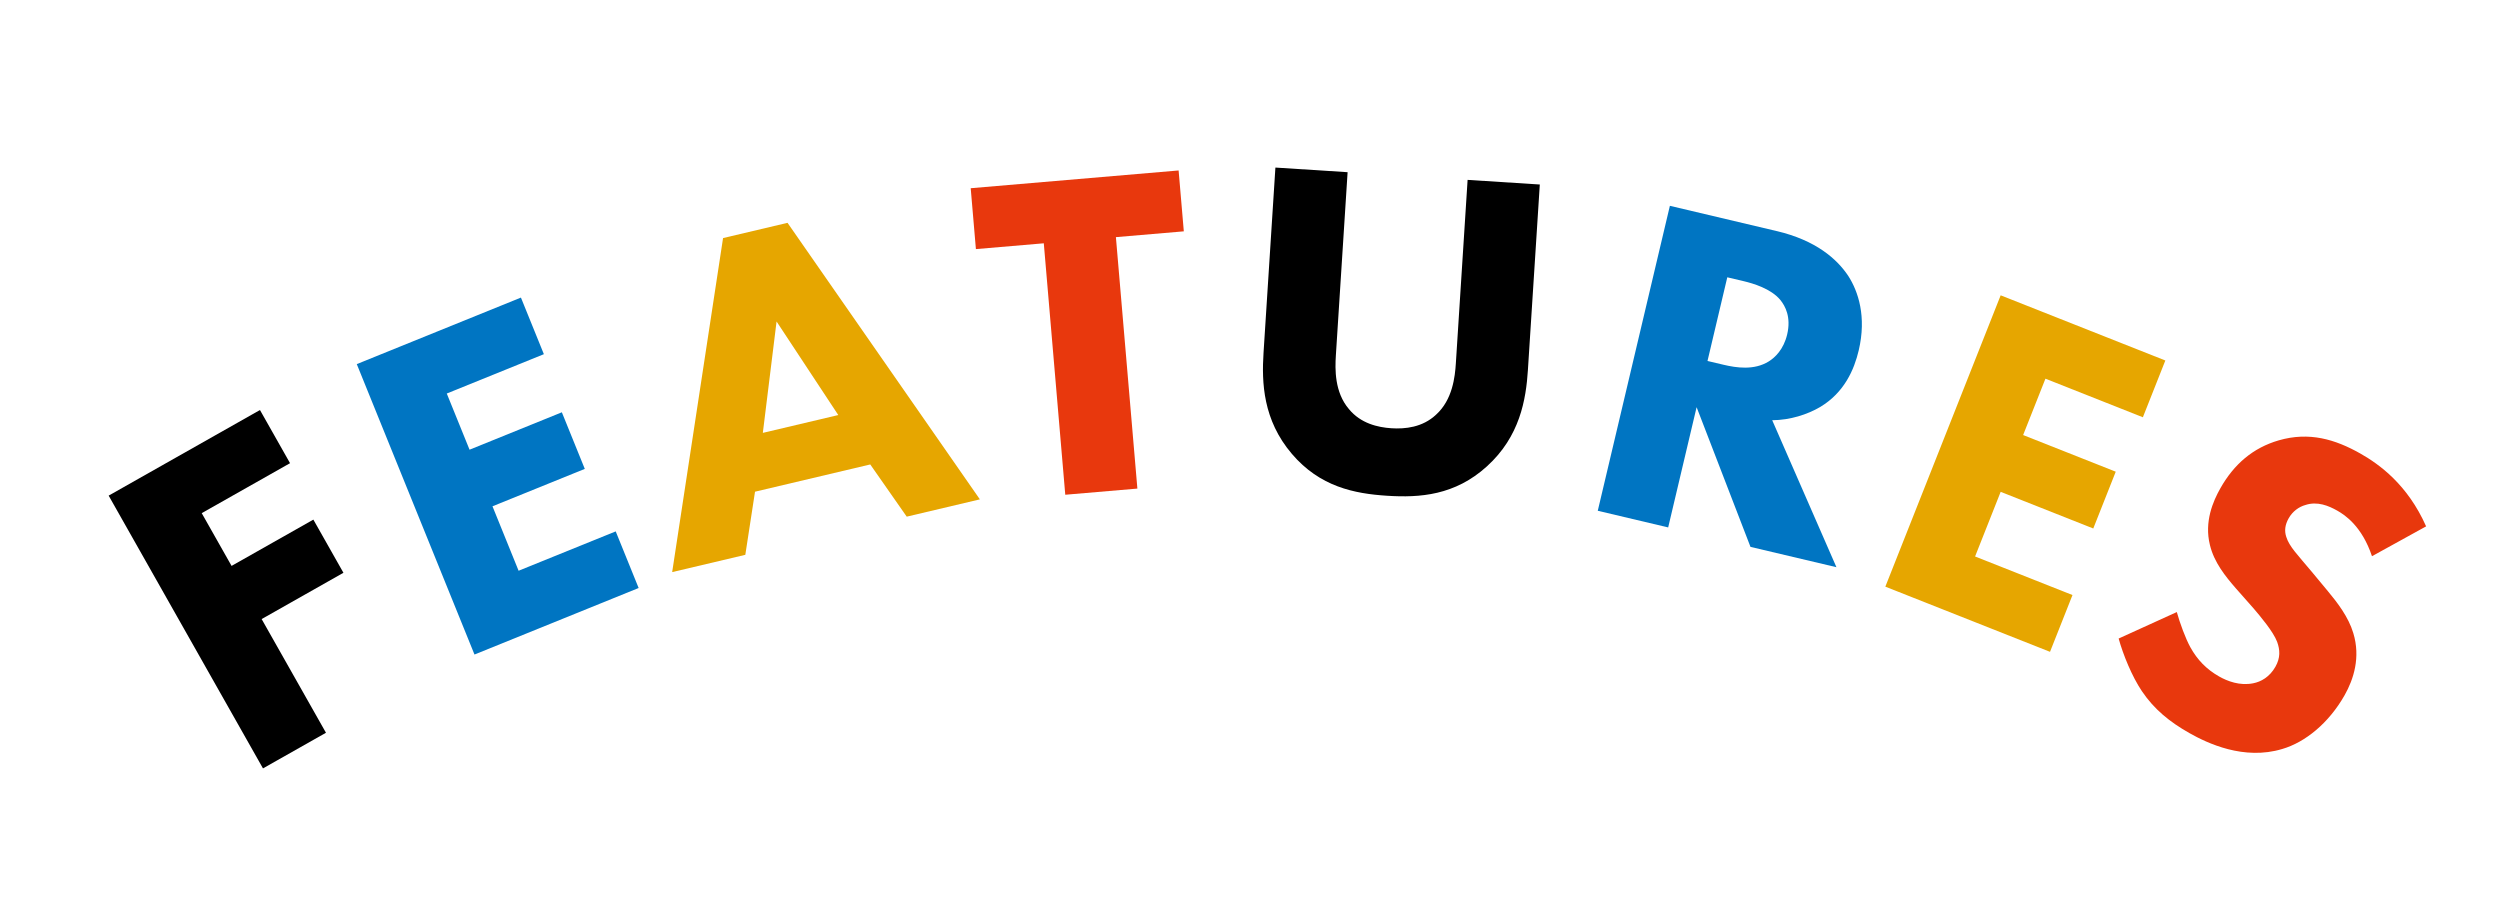
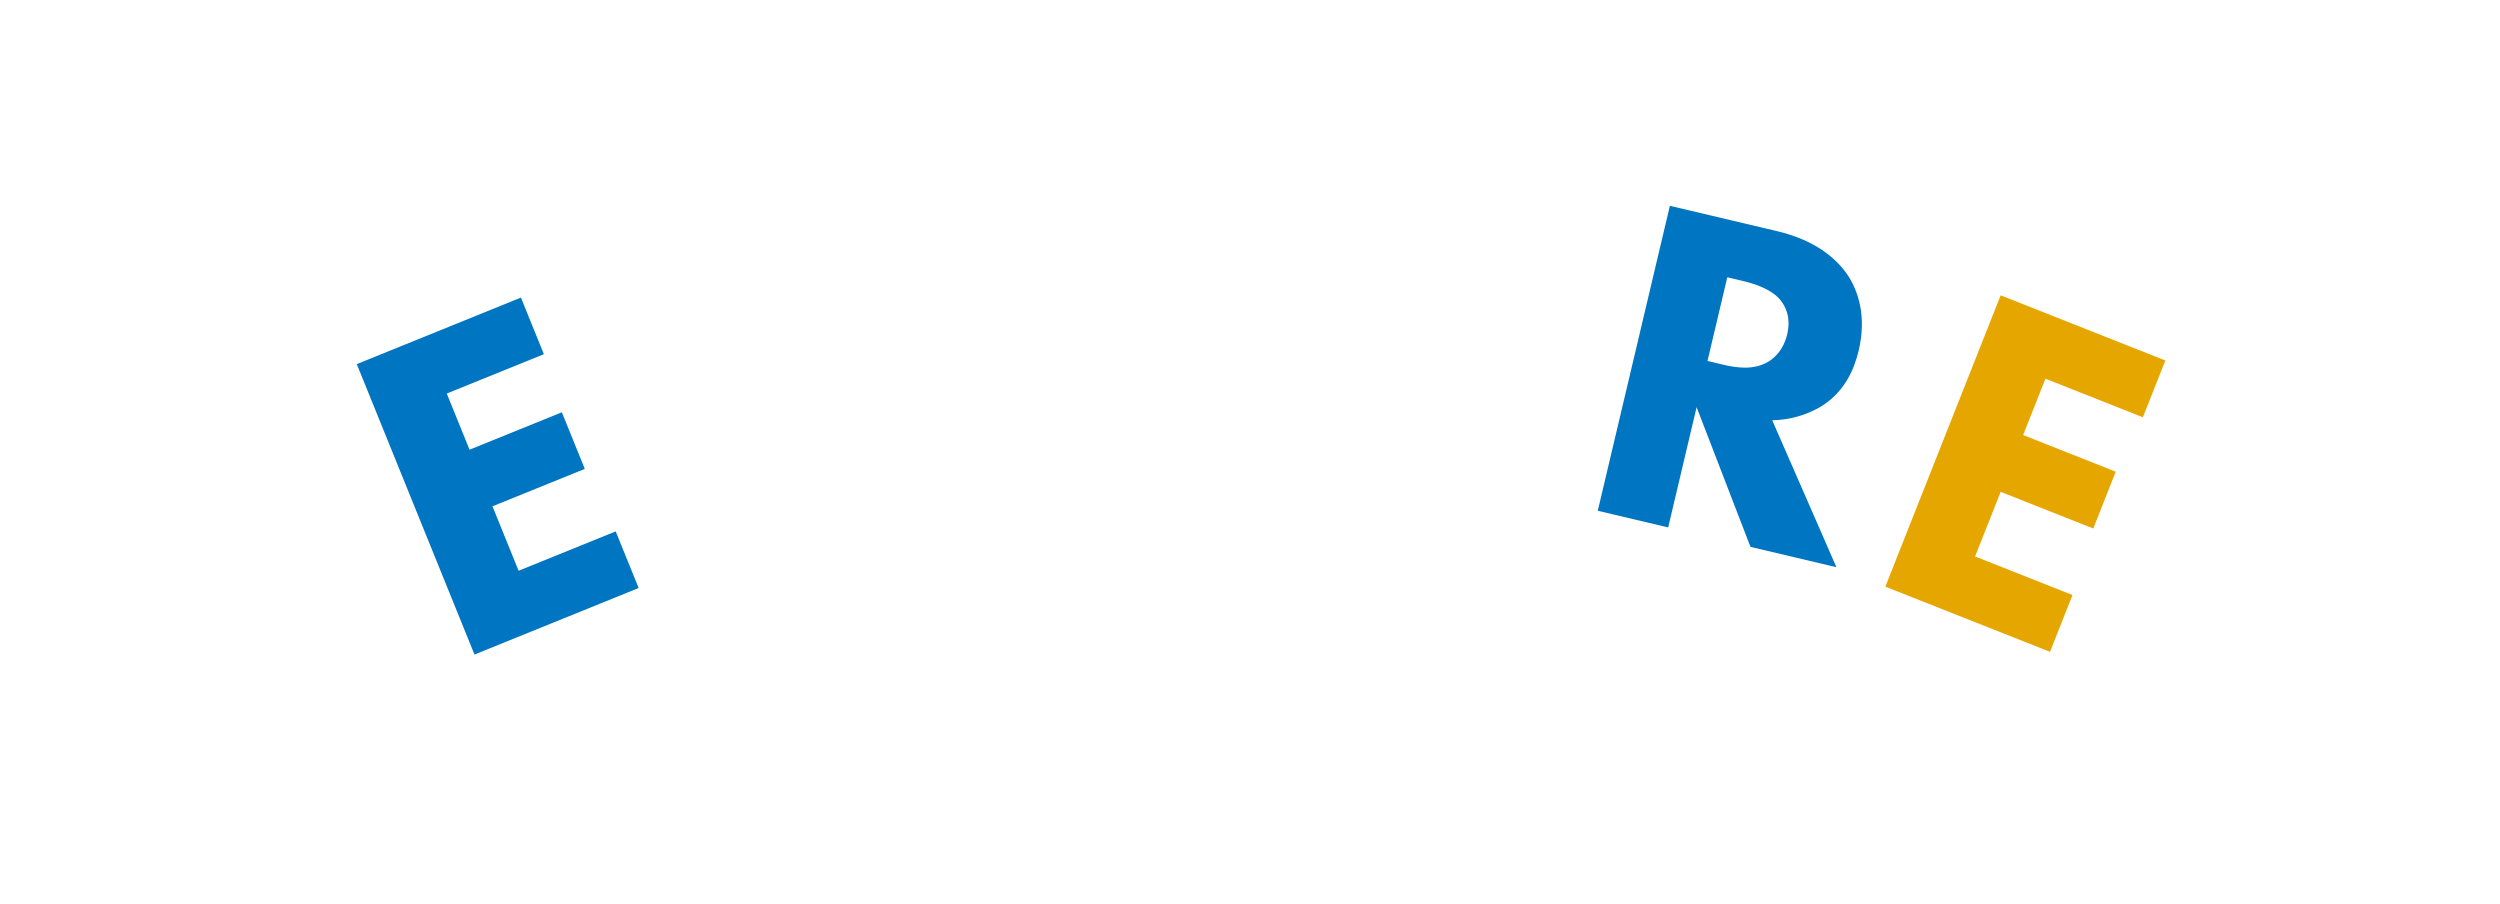
<svg xmlns="http://www.w3.org/2000/svg" id="a" width="166" height="60" viewBox="0 0 166 60">
  <defs>
    <style>.b,.c,.d,.e{stroke-width:0px;}.c{fill:#e6a600;}.d{fill:#e8380d;}.e{fill:#0075c2;}</style>
  </defs>
-   <path class="b" d="m19.259,30.755l-5.865,3.318,1.982,3.503,5.431-3.073,1.997,3.53-5.431,3.073,4.271,7.549-4.182,2.366-10.247-18.112,10.047-5.684,1.997,3.53Z" />
  <path class="e" d="m36.114,23.517l-6.448,2.613,1.512,3.73,6.129-2.484,1.523,3.758-6.129,2.484,1.734,4.279,6.448-2.613,1.523,3.759-10.9,4.418-7.816-19.284,10.9-4.418,1.523,3.758Z" />
-   <path class="c" d="m57.783,30.84l-7.65,1.809-.644,4.191-4.857,1.148,3.379-22.18,4.281-1.012,12.772,18.362-4.857,1.148-2.422-3.466Zm-2.122-3.281l-4.097-6.212-.912,7.396,5.009-1.184Z" />
-   <path class="d" d="m74.096,15.746l1.426,16.696-4.788.409-1.426-16.696-4.508.385-.345-4.042,13.805-1.179.345,4.042-4.508.385Z" />
-   <path class="b" d="m101.455,24.547c-.128,1.992-.534,4.435-2.725,6.42-2.124,1.927-4.447,2.091-6.626,1.951-2.179-.139-4.463-.599-6.323-2.781-1.918-2.248-2.01-4.723-1.882-6.715l.788-12.296,4.794.308-.78,12.171c-.057.902-.093,2.432.866,3.556.783.957,1.922,1.217,2.825,1.275.902.058,2.066-.055,2.965-.904,1.095-.993,1.255-2.514,1.312-3.417l.78-12.171,4.794.307-.789,12.296Z" />
  <path class="e" d="m117.983,15.345c2.58.61,3.988,1.84,4.745,2.981.656,1.021,1.222,2.694.691,4.94-.302,1.275-.948,2.789-2.555,3.756-.856.503-2.002.873-3.189.881l4.264,9.759-5.707-1.349-3.577-9.277-1.888,7.985-4.675-1.106,4.788-20.249,7.104,1.68Zm-4.604,8.624l1.063.251c.85.201,2.025.383,3.001-.22.413-.255.988-.792,1.225-1.794.273-1.154-.13-1.89-.453-2.287-.622-.756-1.822-1.104-2.43-1.248l-1.093-.258-1.314,5.556Z" />
  <path class="c" d="m142.285,27.706l-6.468-2.561-1.481,3.742,6.149,2.434-1.492,3.771-6.149-2.434-1.699,4.293,6.468,2.56-1.492,3.771-10.935-4.328,7.658-19.345,10.934,4.328-1.492,3.771Z" />
-   <path class="d" d="m157.499,36.931c-.667-1.99-1.788-2.732-2.304-3.024-.571-.323-1.322-.64-2.119-.374-.425.118-.846.418-1.107.879-.246.435-.294.837-.161,1.235.204.653.737,1.17,1.697,2.323l1.066,1.284c.618.744,1.366,1.704,1.688,2.783.49,1.604.025,3.061-.574,4.12-1.06,1.874-2.634,3.134-4.137,3.574-2.555.777-4.982-.381-6.177-1.057-1.303-.738-2.336-1.573-3.154-2.788-.662-.984-1.245-2.425-1.539-3.487l3.862-1.758c.2.722.58,1.762.9,2.337.461.834,1.071,1.465,1.913,1.942.543.308,1.365.629,2.254.451.522-.099,1.097-.419,1.481-1.098.338-.597.309-1.116.113-1.656-.258-.684-1.141-1.721-1.55-2.203l-1.202-1.361c-.673-.775-1.435-1.709-1.711-2.868-.382-1.542.204-2.896.696-3.765.906-1.602,2.163-2.683,3.879-3.182,2.014-.581,3.734-.074,5.418.879,1.249.707,3.136,2.061,4.363,4.834l-3.594,1.981Z" />
</svg>